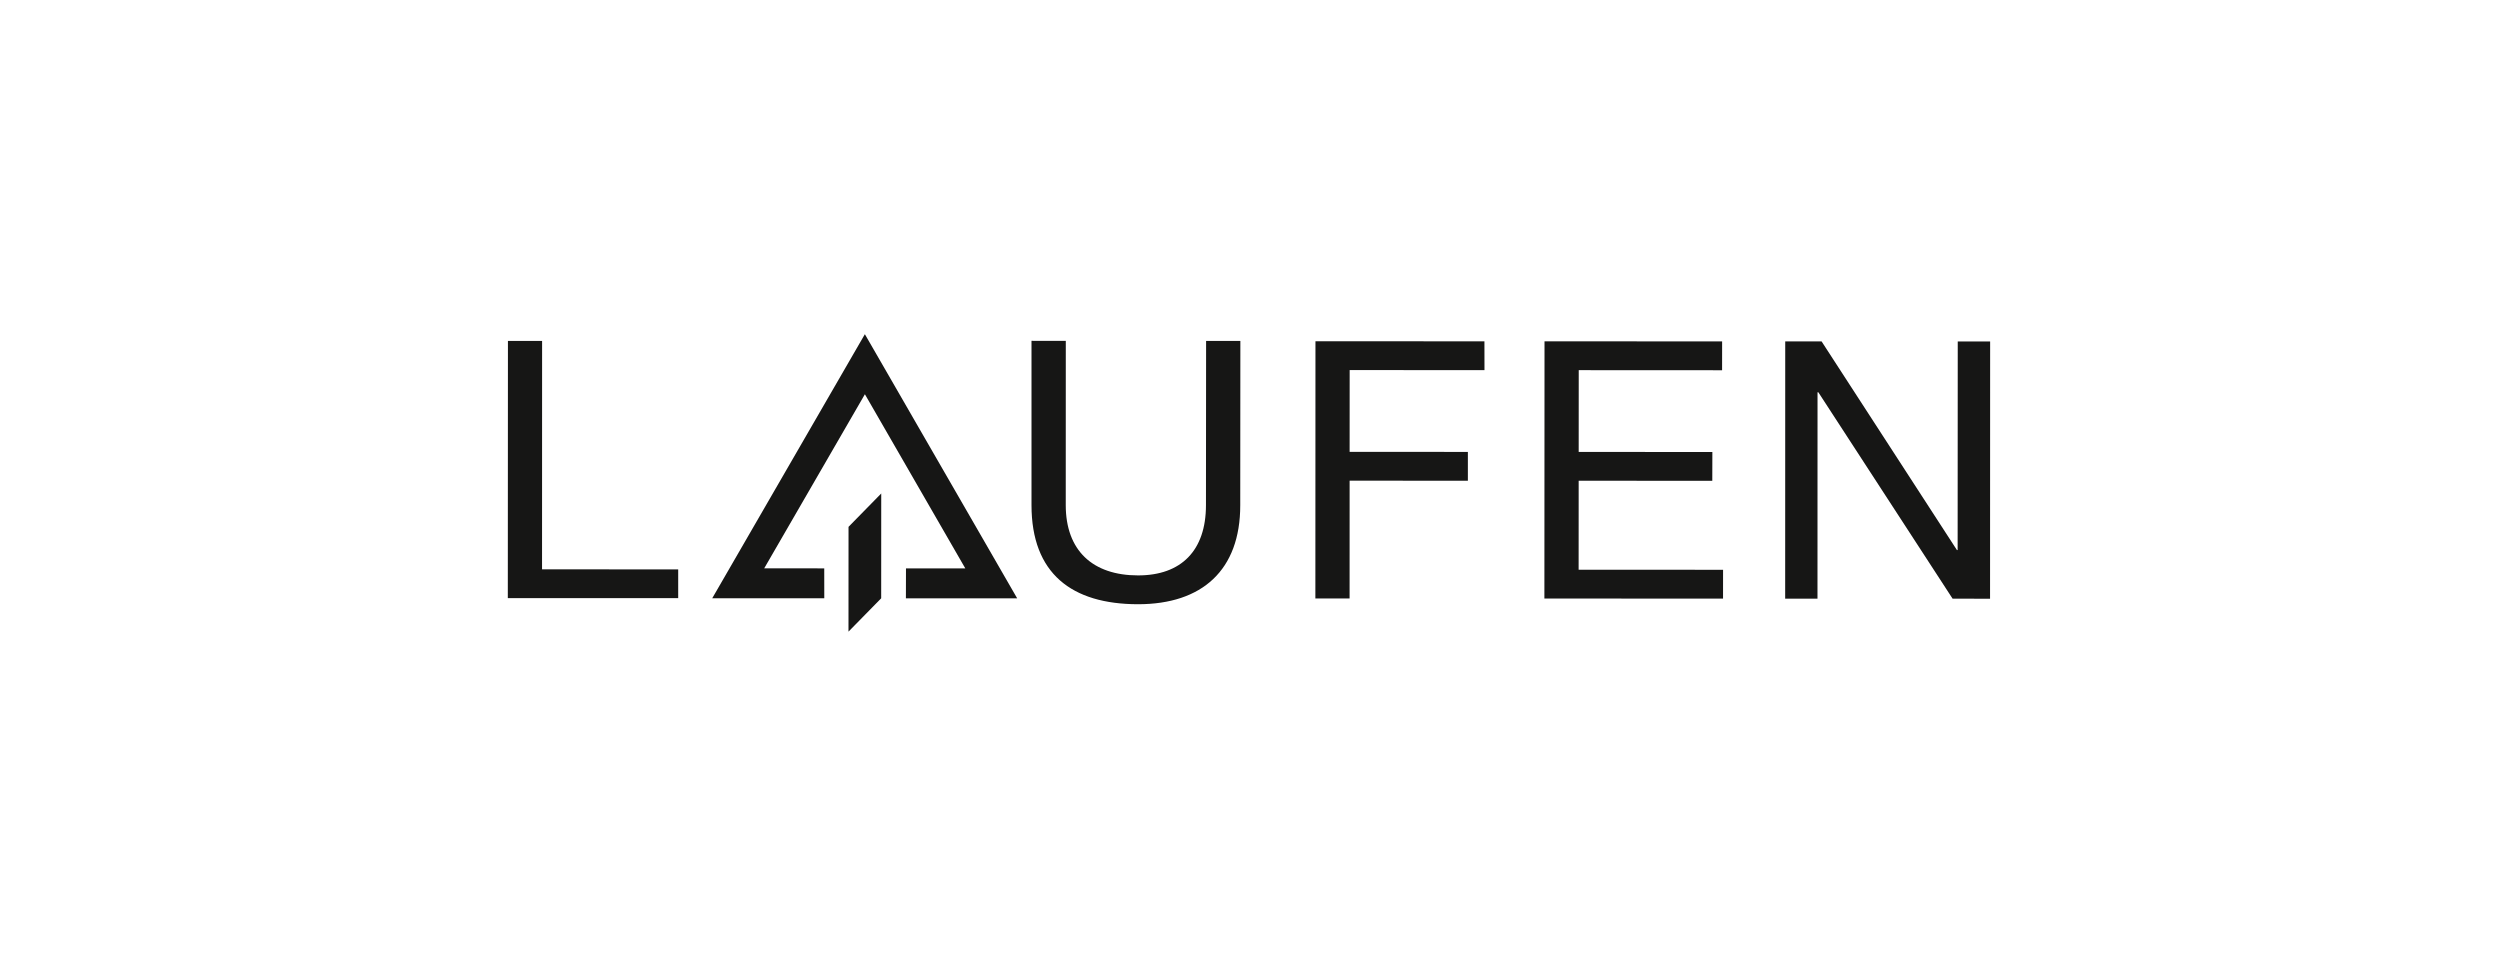
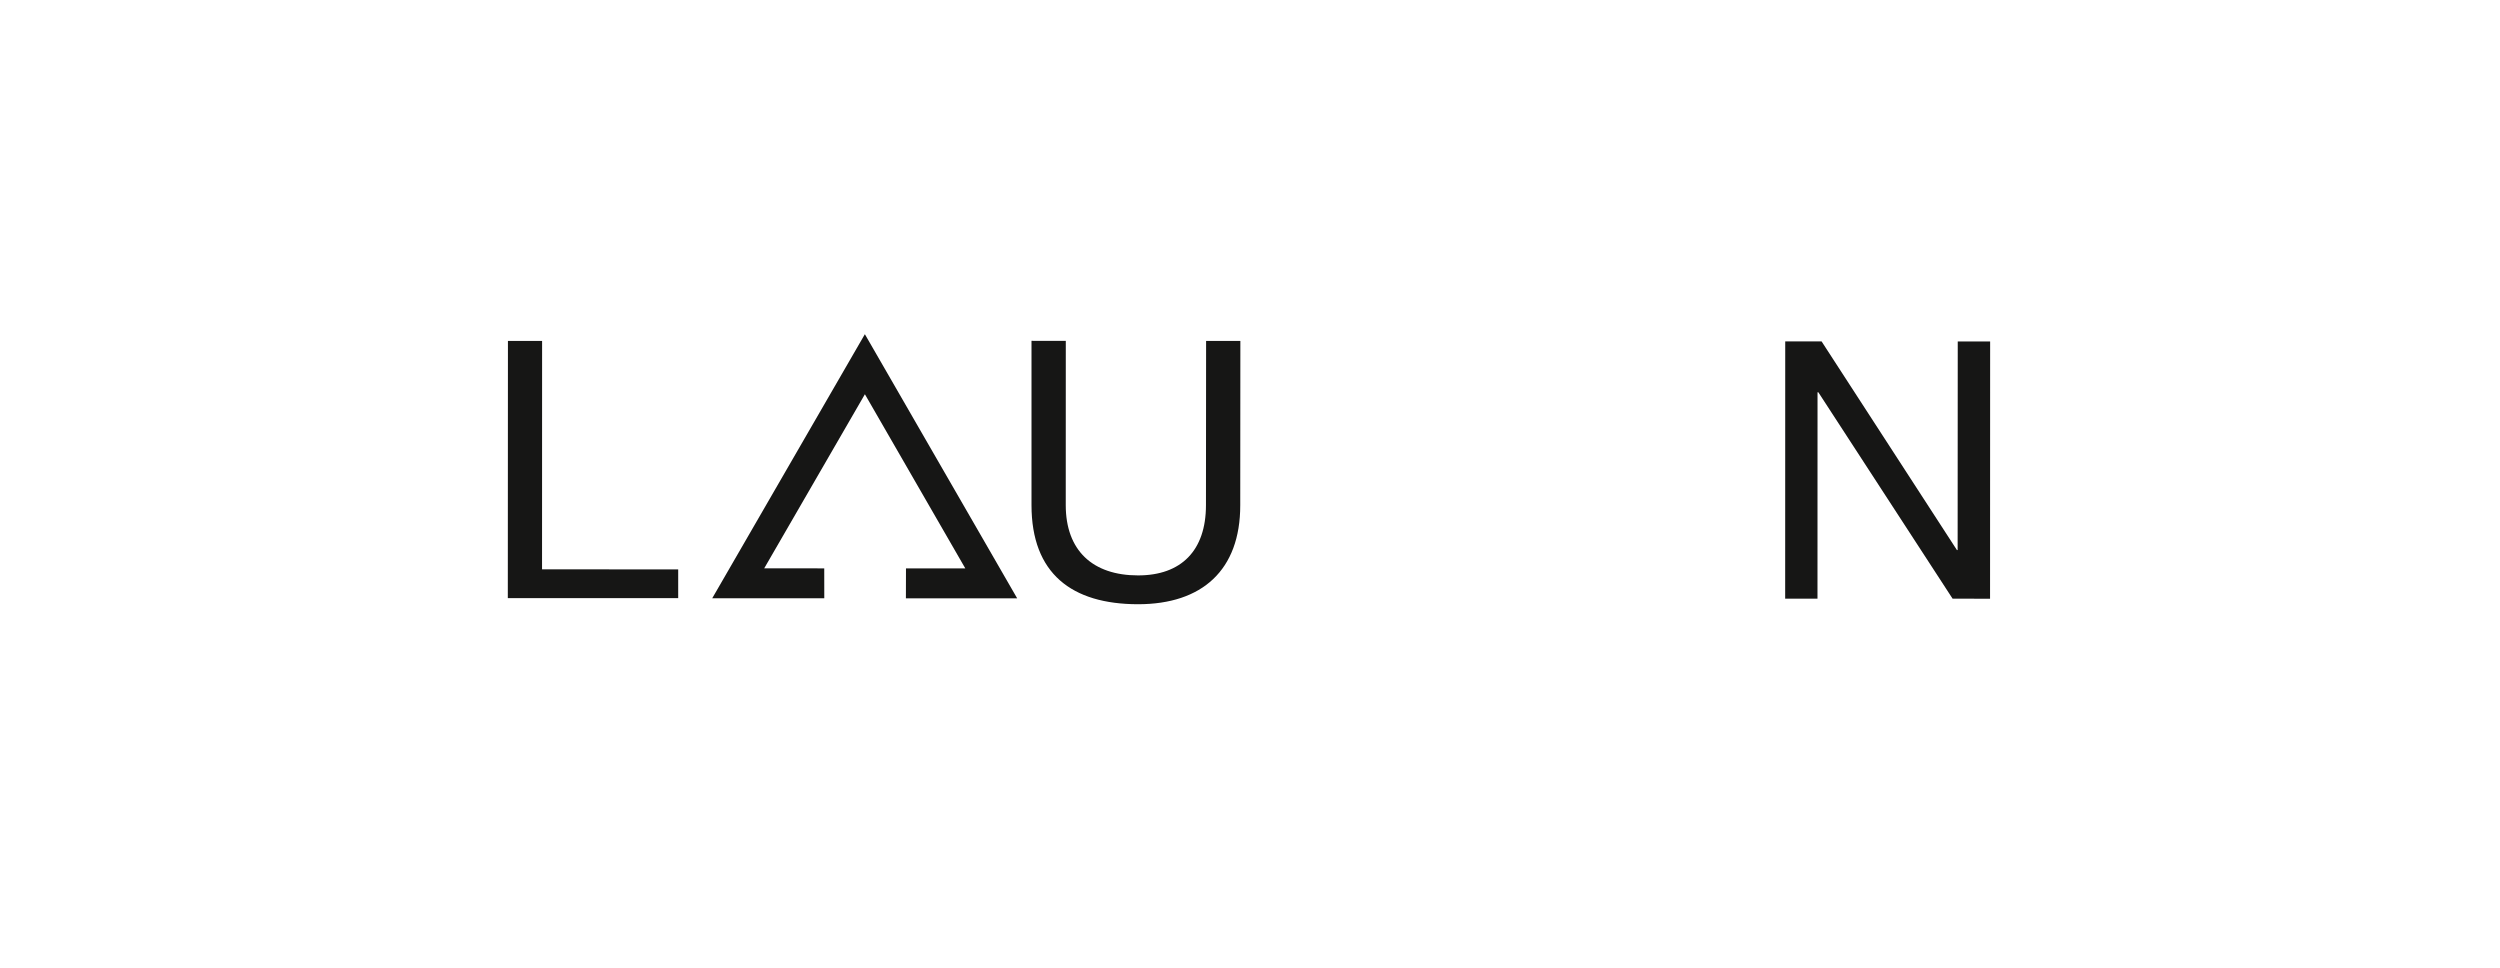
<svg xmlns="http://www.w3.org/2000/svg" width="576" height="223" viewBox="0 0 576 223">
  <defs>
    <clipPath id="clip-path">
      <rect id="Rechteck_797" data-name="Rechteck 797" width="341.528" height="68.53" fill="none" />
    </clipPath>
  </defs>
  <g id="Gruppe_838" data-name="Gruppe 838" transform="translate(-672 -1726)">
    <rect id="Rechteck_806" data-name="Rechteck 806" width="576" height="223" transform="translate(672 1726)" fill="none" />
    <g id="Gruppe_826" data-name="Gruppe 826" transform="translate(789 1803)">
      <path id="Pfad_3086" data-name="Pfad 3086" d="M.028,3.575,0,62.842H39.256V56.216L7.887,56.2,7.9,3.575Z" transform="translate(0 -2.026)" fill="#161615" />
      <g id="Gruppe_825" data-name="Gruppe 825" transform="translate(0)">
        <g id="Gruppe_824" data-name="Gruppe 824" clip-path="url(#clip-path)">
          <path id="Pfad_3087" data-name="Pfad 3087" d="M326.552,41.4c.017,14.935-8.767,22.82-23.552,22.814-15.273-.014-24.542-7.063-24.542-22.839V3.527l7.9.007-.011,37.846c0,10.46,6.2,16.19,16.662,16.193,9.951.006,15.643-5.723,15.643-16.184l.032-37.845,7.895,0Z" transform="translate(-157.799 -1.999)" fill="#161615" />
-           <path id="Pfad_3088" data-name="Pfad 3088" d="M429.419,3.747l38.931.018.011,6.637L437.3,10.389l-.01,18.846,27.245.007v6.642l-27.245-.014-.007,27.144-7.884-.007Z" transform="translate(-243.337 -2.123)" fill="#161615" />
-           <path id="Pfad_3089" data-name="Pfad 3089" d="M551.2,3.788l40.921.017-.007,6.644-33.03-.018-.011,18.844,30.8.008-.017,6.645-30.786-.023-.011,20.506,33.28.013-.007,6.647-41.161-.025Z" transform="translate(-312.344 -2.146)" fill="#161615" />
          <path id="Pfad_3090" data-name="Pfad 3090" d="M679.208,3.837h8.378l31.185,48.078h.159l.025-48.067,7.464.007L726.4,63.121l-8.633-.014L686.834,15.55l-.184-.005-.011,47.562-7.445-.007Z" transform="translate(-384.891 -2.174)" fill="#161615" />
-           <path id="Pfad_3091" data-name="Pfad 3091" d="M181.153,92.377l-.01,24.146,7.534-7.683.011-24.149Z" transform="translate(-102.651 -47.994)" fill="#161615" />
          <path id="Pfad_3092" data-name="Pfad 3092" d="M134.5,53.953l-13.834-.009,23.2-40.11L167,53.958l-13.668-.005-.018,6.9,25.641.007L143.859,0,108.691,60.84h25.818Z" transform="translate(-61.594 0)" fill="#161615" />
        </g>
      </g>
    </g>
  </g>
</svg>